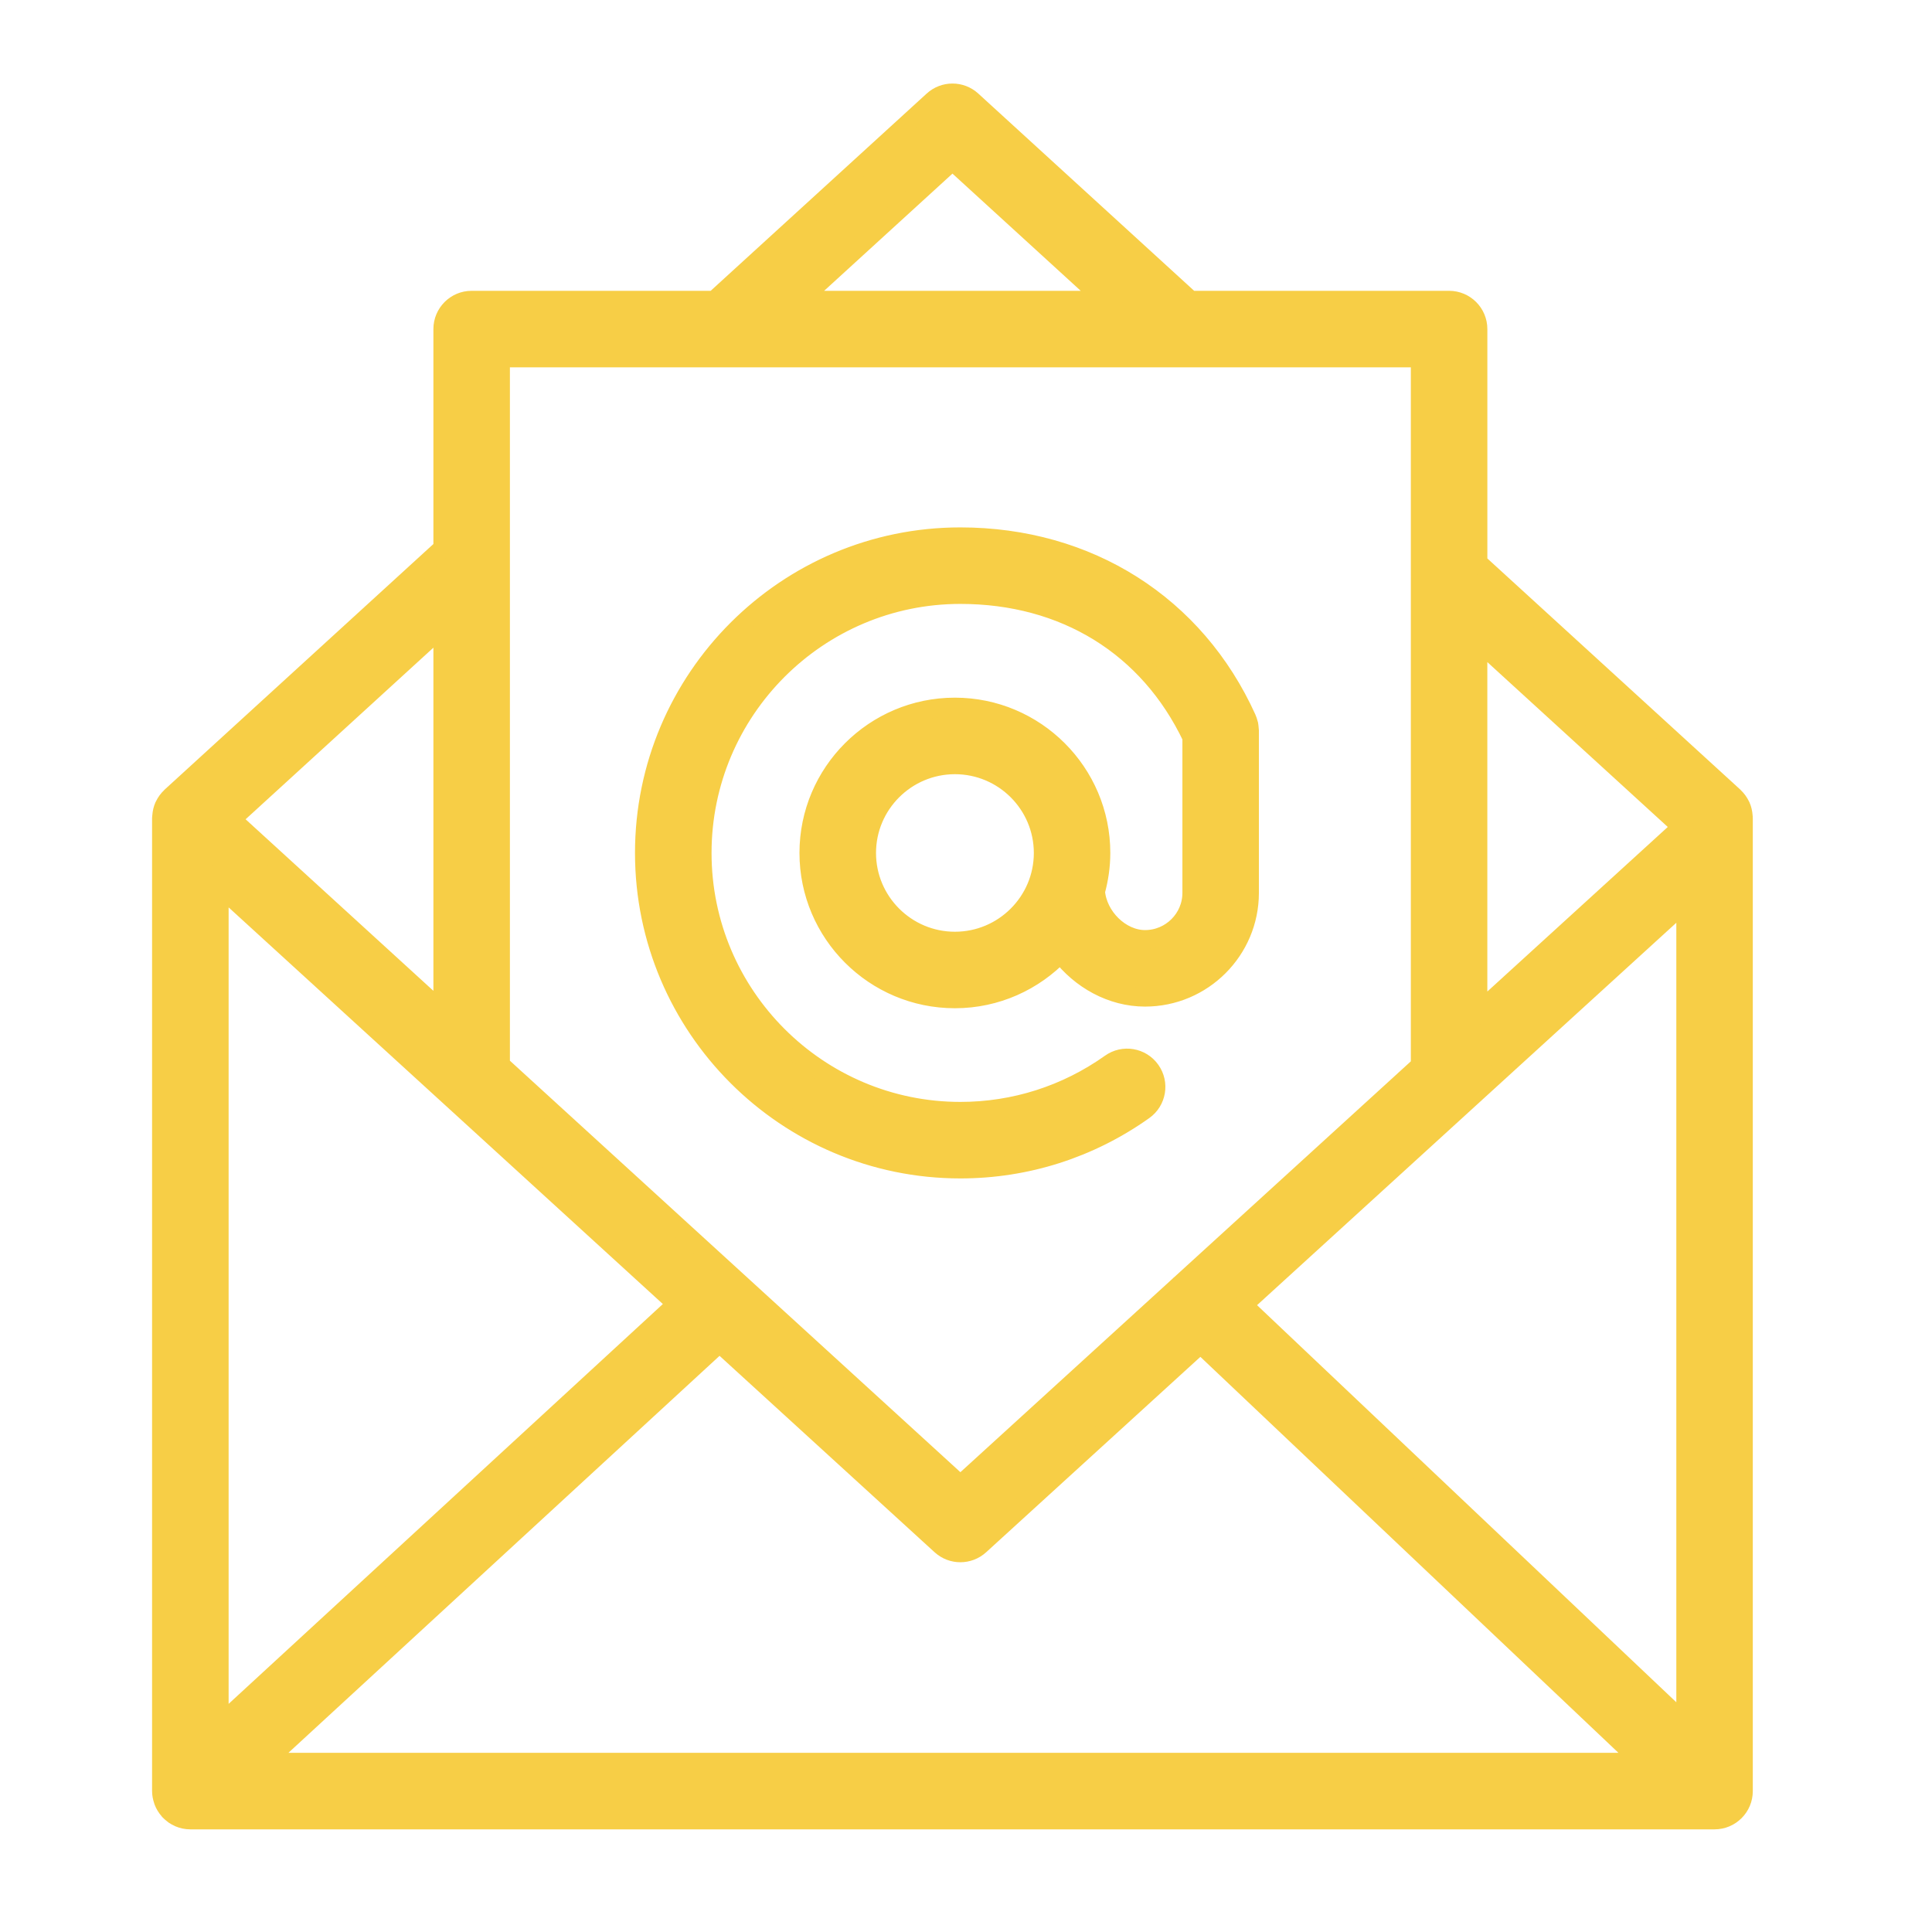
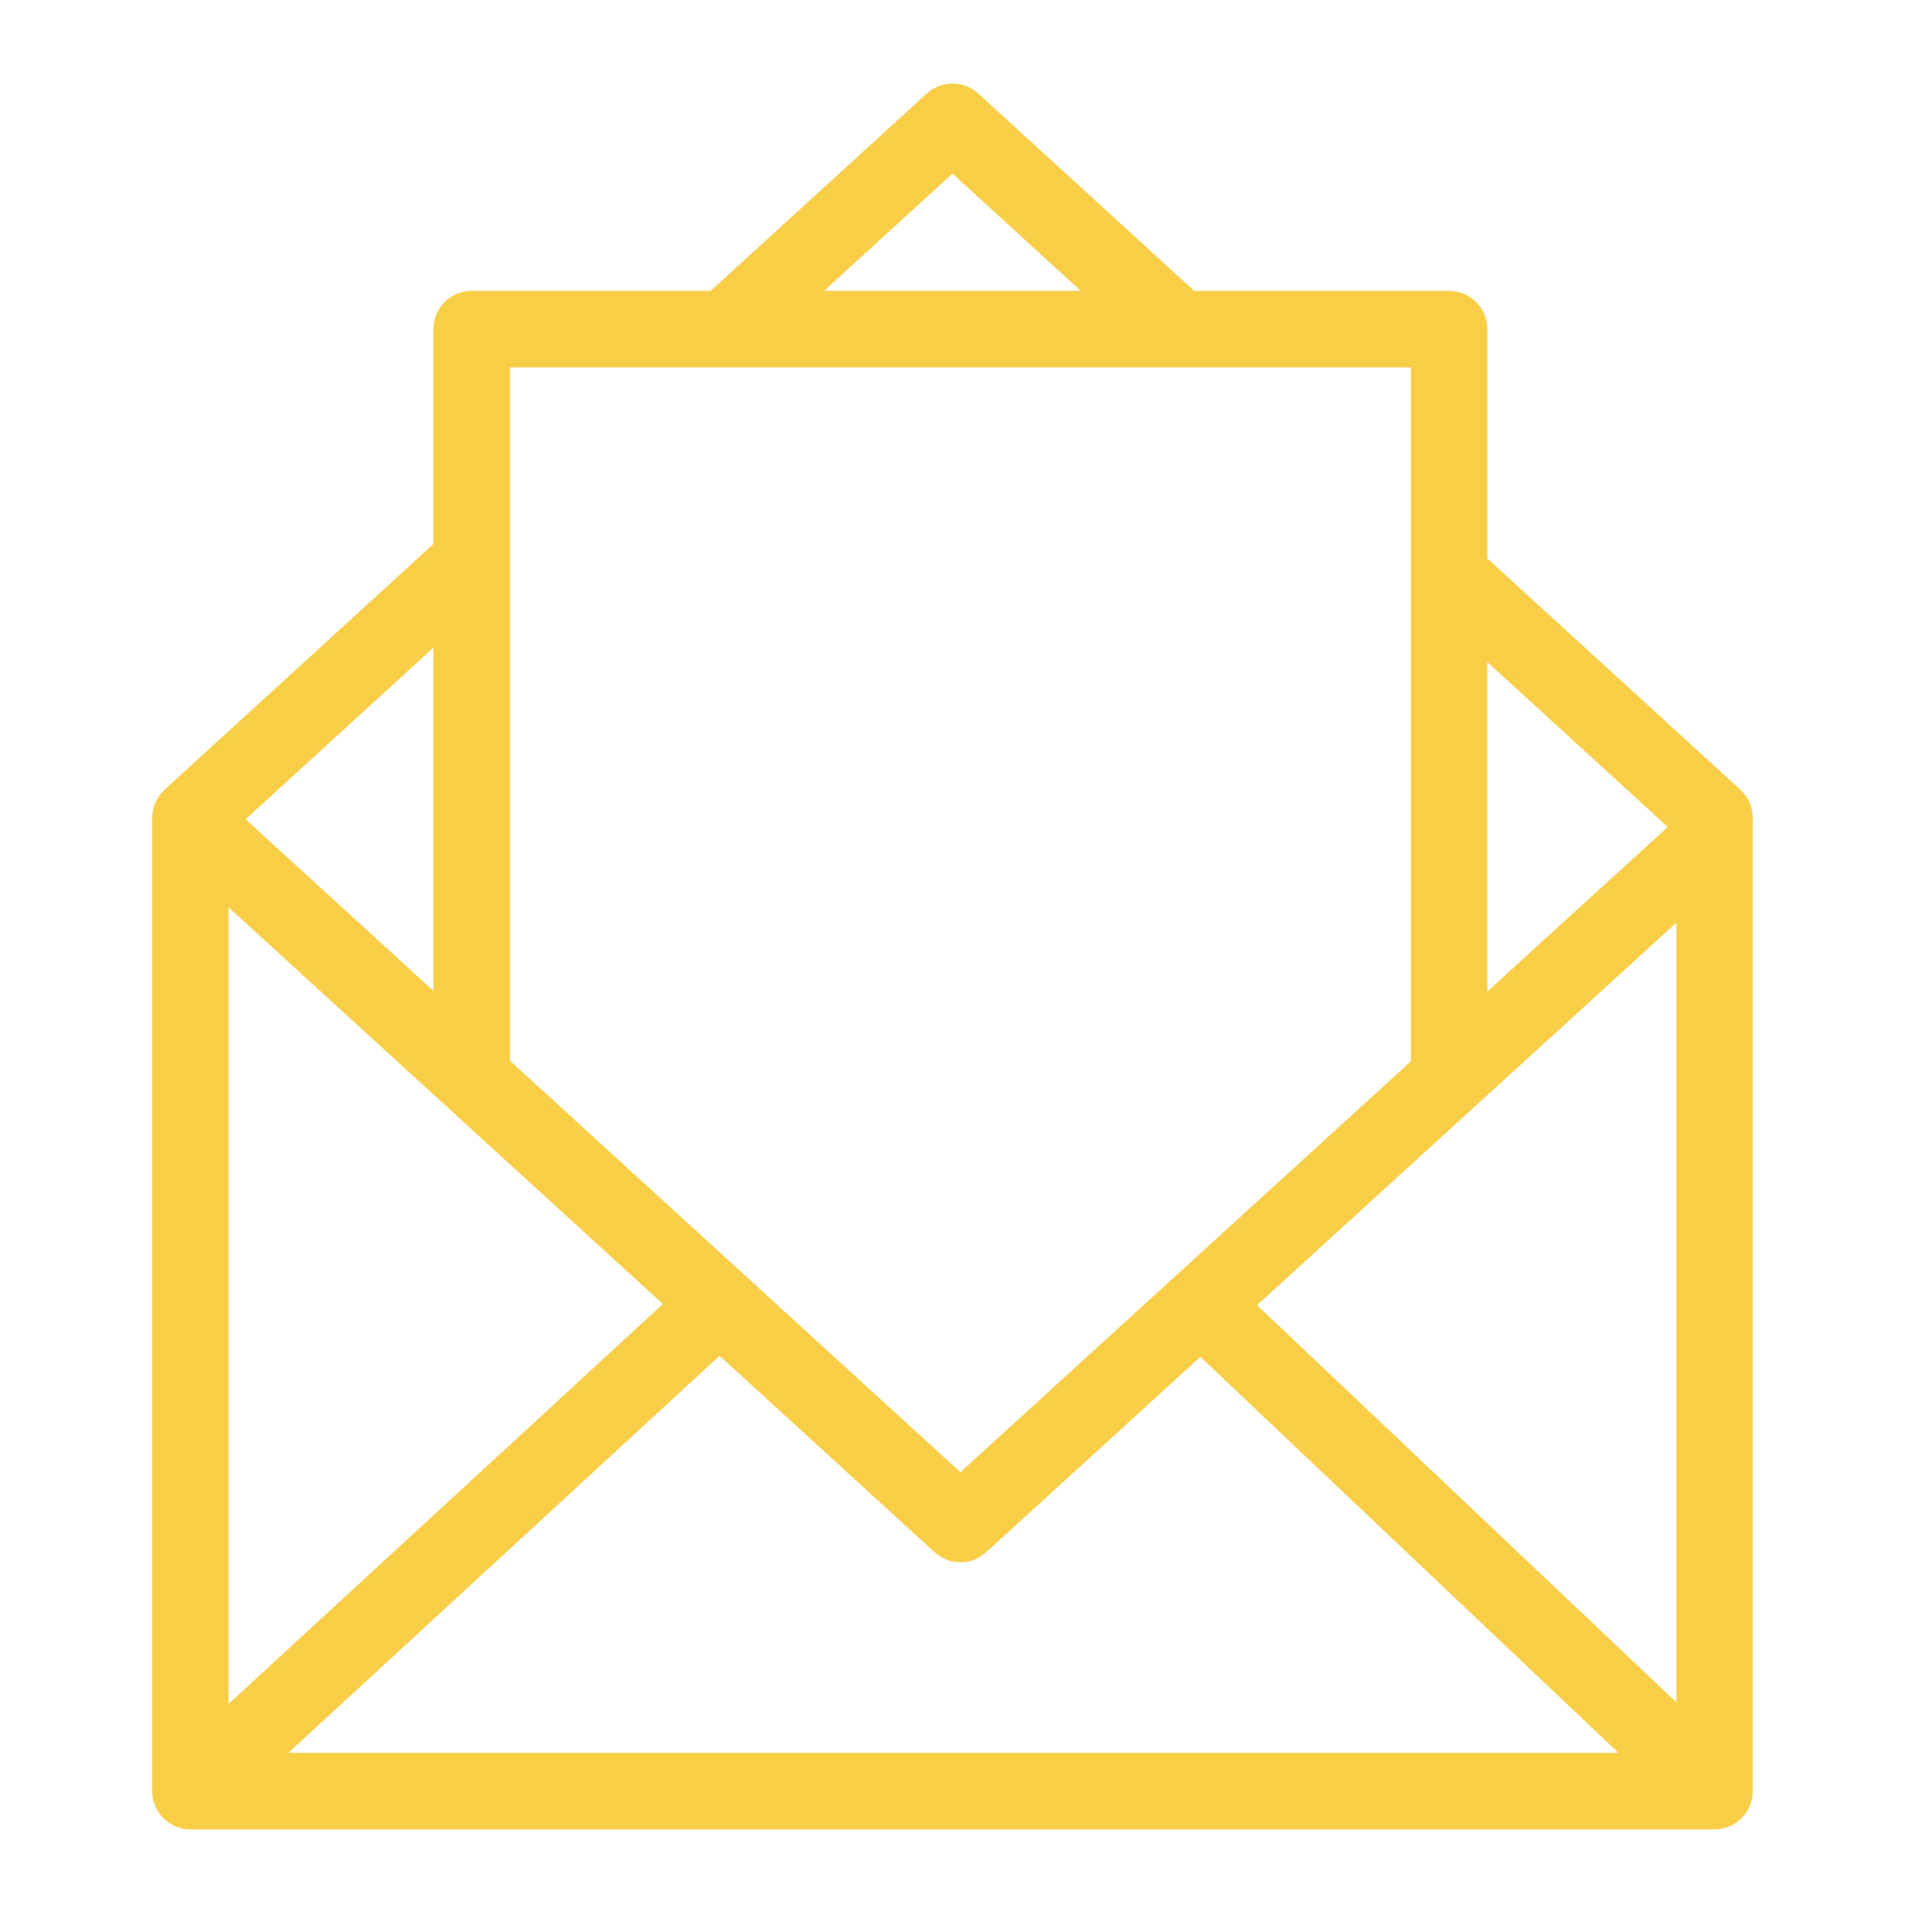
<svg xmlns="http://www.w3.org/2000/svg" width="101" height="101" viewBox="0 0 101 101" fill="none">
  <path d="M91.129 42.712C91.128 42.693 91.125 42.675 91.123 42.655C91.11 42.475 91.07 42.303 91 42.146C90.994 42.133 90.987 42.123 90.981 42.11C90.9 41.943 90.791 41.793 90.657 41.667C90.652 41.662 90.65 41.656 90.645 41.651L77.255 29.415V17.203C77.255 16.374 76.583 15.703 75.755 15.703H62.233L50.805 5.26C50.233 4.737 49.356 4.736 48.782 5.26L37.346 15.703H24.657C23.828 15.703 23.157 16.374 23.157 17.203V28.66L8.94 41.651C8.935 41.656 8.933 41.662 8.928 41.667C8.794 41.793 8.685 41.943 8.604 42.11C8.598 42.123 8.59 42.134 8.584 42.147C8.514 42.304 8.474 42.475 8.461 42.655C8.46 42.675 8.456 42.694 8.455 42.714C8.455 42.73 8.45 42.744 8.45 42.76V93.635C8.45 93.799 8.483 93.955 8.532 94.103C8.539 94.123 8.543 94.142 8.55 94.162C8.615 94.334 8.711 94.489 8.83 94.624C8.837 94.632 8.839 94.642 8.846 94.65C8.852 94.657 8.86 94.661 8.867 94.668C8.916 94.719 8.97 94.764 9.026 94.808C9.051 94.827 9.073 94.85 9.099 94.868C9.165 94.914 9.236 94.951 9.309 94.985C9.327 94.993 9.343 95.006 9.361 95.013C9.542 95.09 9.741 95.134 9.95 95.134H89.632C90.46 95.134 91.132 94.462 91.132 93.634V42.759C91.134 42.743 91.13 42.728 91.129 42.712ZM11.452 46.303L23.585 57.385C23.601 57.401 23.619 57.416 23.636 57.431L35.392 68.17L11.452 90.213V46.303V46.303ZM37.615 70.201L49.194 80.777C49.481 81.039 49.843 81.17 50.206 81.17C50.568 81.17 50.931 81.039 51.217 80.778L62.759 70.25L85.863 92.133H13.796L37.615 70.201ZM64.981 68.224L88.134 47.106V90.153L64.981 68.224ZM87.928 43.232L77.254 52.967V33.479L87.928 43.232ZM49.792 8.399L57.786 15.703H41.795L49.792 8.399ZM74.255 18.703V30.095C74.255 30.118 74.254 30.139 74.255 30.161V55.704L61.713 67.144C61.704 67.153 61.692 67.156 61.683 67.165C61.679 67.169 61.678 67.175 61.674 67.18L50.207 77.639L26.157 55.672V18.703H74.255ZM23.157 52.932L12.098 42.83L23.157 32.724V52.932Z" fill="#F7CE46" stroke="#F7CE46" />
-   <path d="M50.206 61.105C53.657 61.105 56.972 60.046 59.791 58.043C60.467 57.564 60.626 56.627 60.145 55.952C59.666 55.275 58.726 55.117 58.054 55.598C55.744 57.238 53.031 58.105 50.205 58.105C42.757 58.105 36.698 52.043 36.698 44.591C36.698 37.136 42.757 31.071 50.205 31.071C55.66 31.071 60.053 33.792 62.313 38.54V46.676C62.313 48.025 61.212 49.122 59.86 49.122C58.574 49.122 57.369 47.919 57.266 46.6C57.442 45.959 57.544 45.287 57.544 44.59C57.544 40.39 54.123 36.972 49.919 36.972C45.714 36.972 42.294 40.389 42.294 44.59C42.294 48.791 45.714 52.208 49.919 52.208C52.09 52.208 54.047 51.292 55.437 49.832C56.483 51.202 58.106 52.122 59.859 52.122C62.866 52.122 65.312 49.679 65.312 46.676V38.19C65.312 38.183 65.31 38.176 65.31 38.169C65.309 38.125 65.301 38.081 65.297 38.037C65.291 37.981 65.288 37.924 65.276 37.87C65.271 37.845 65.26 37.821 65.253 37.797C65.233 37.724 65.212 37.652 65.182 37.584C65.18 37.581 65.18 37.577 65.178 37.573C62.49 31.623 56.893 28.071 50.203 28.071C41.101 28.071 33.696 35.482 33.696 44.591C33.699 53.697 41.104 61.105 50.206 61.105ZM49.921 49.209C47.371 49.209 45.296 47.137 45.296 44.591C45.296 42.045 47.371 39.973 49.921 39.973C52.471 39.973 54.546 42.044 54.546 44.591C54.546 47.138 52.471 49.209 49.921 49.209Z" fill="#F7CE46" stroke="#F7CE46" />
</svg>